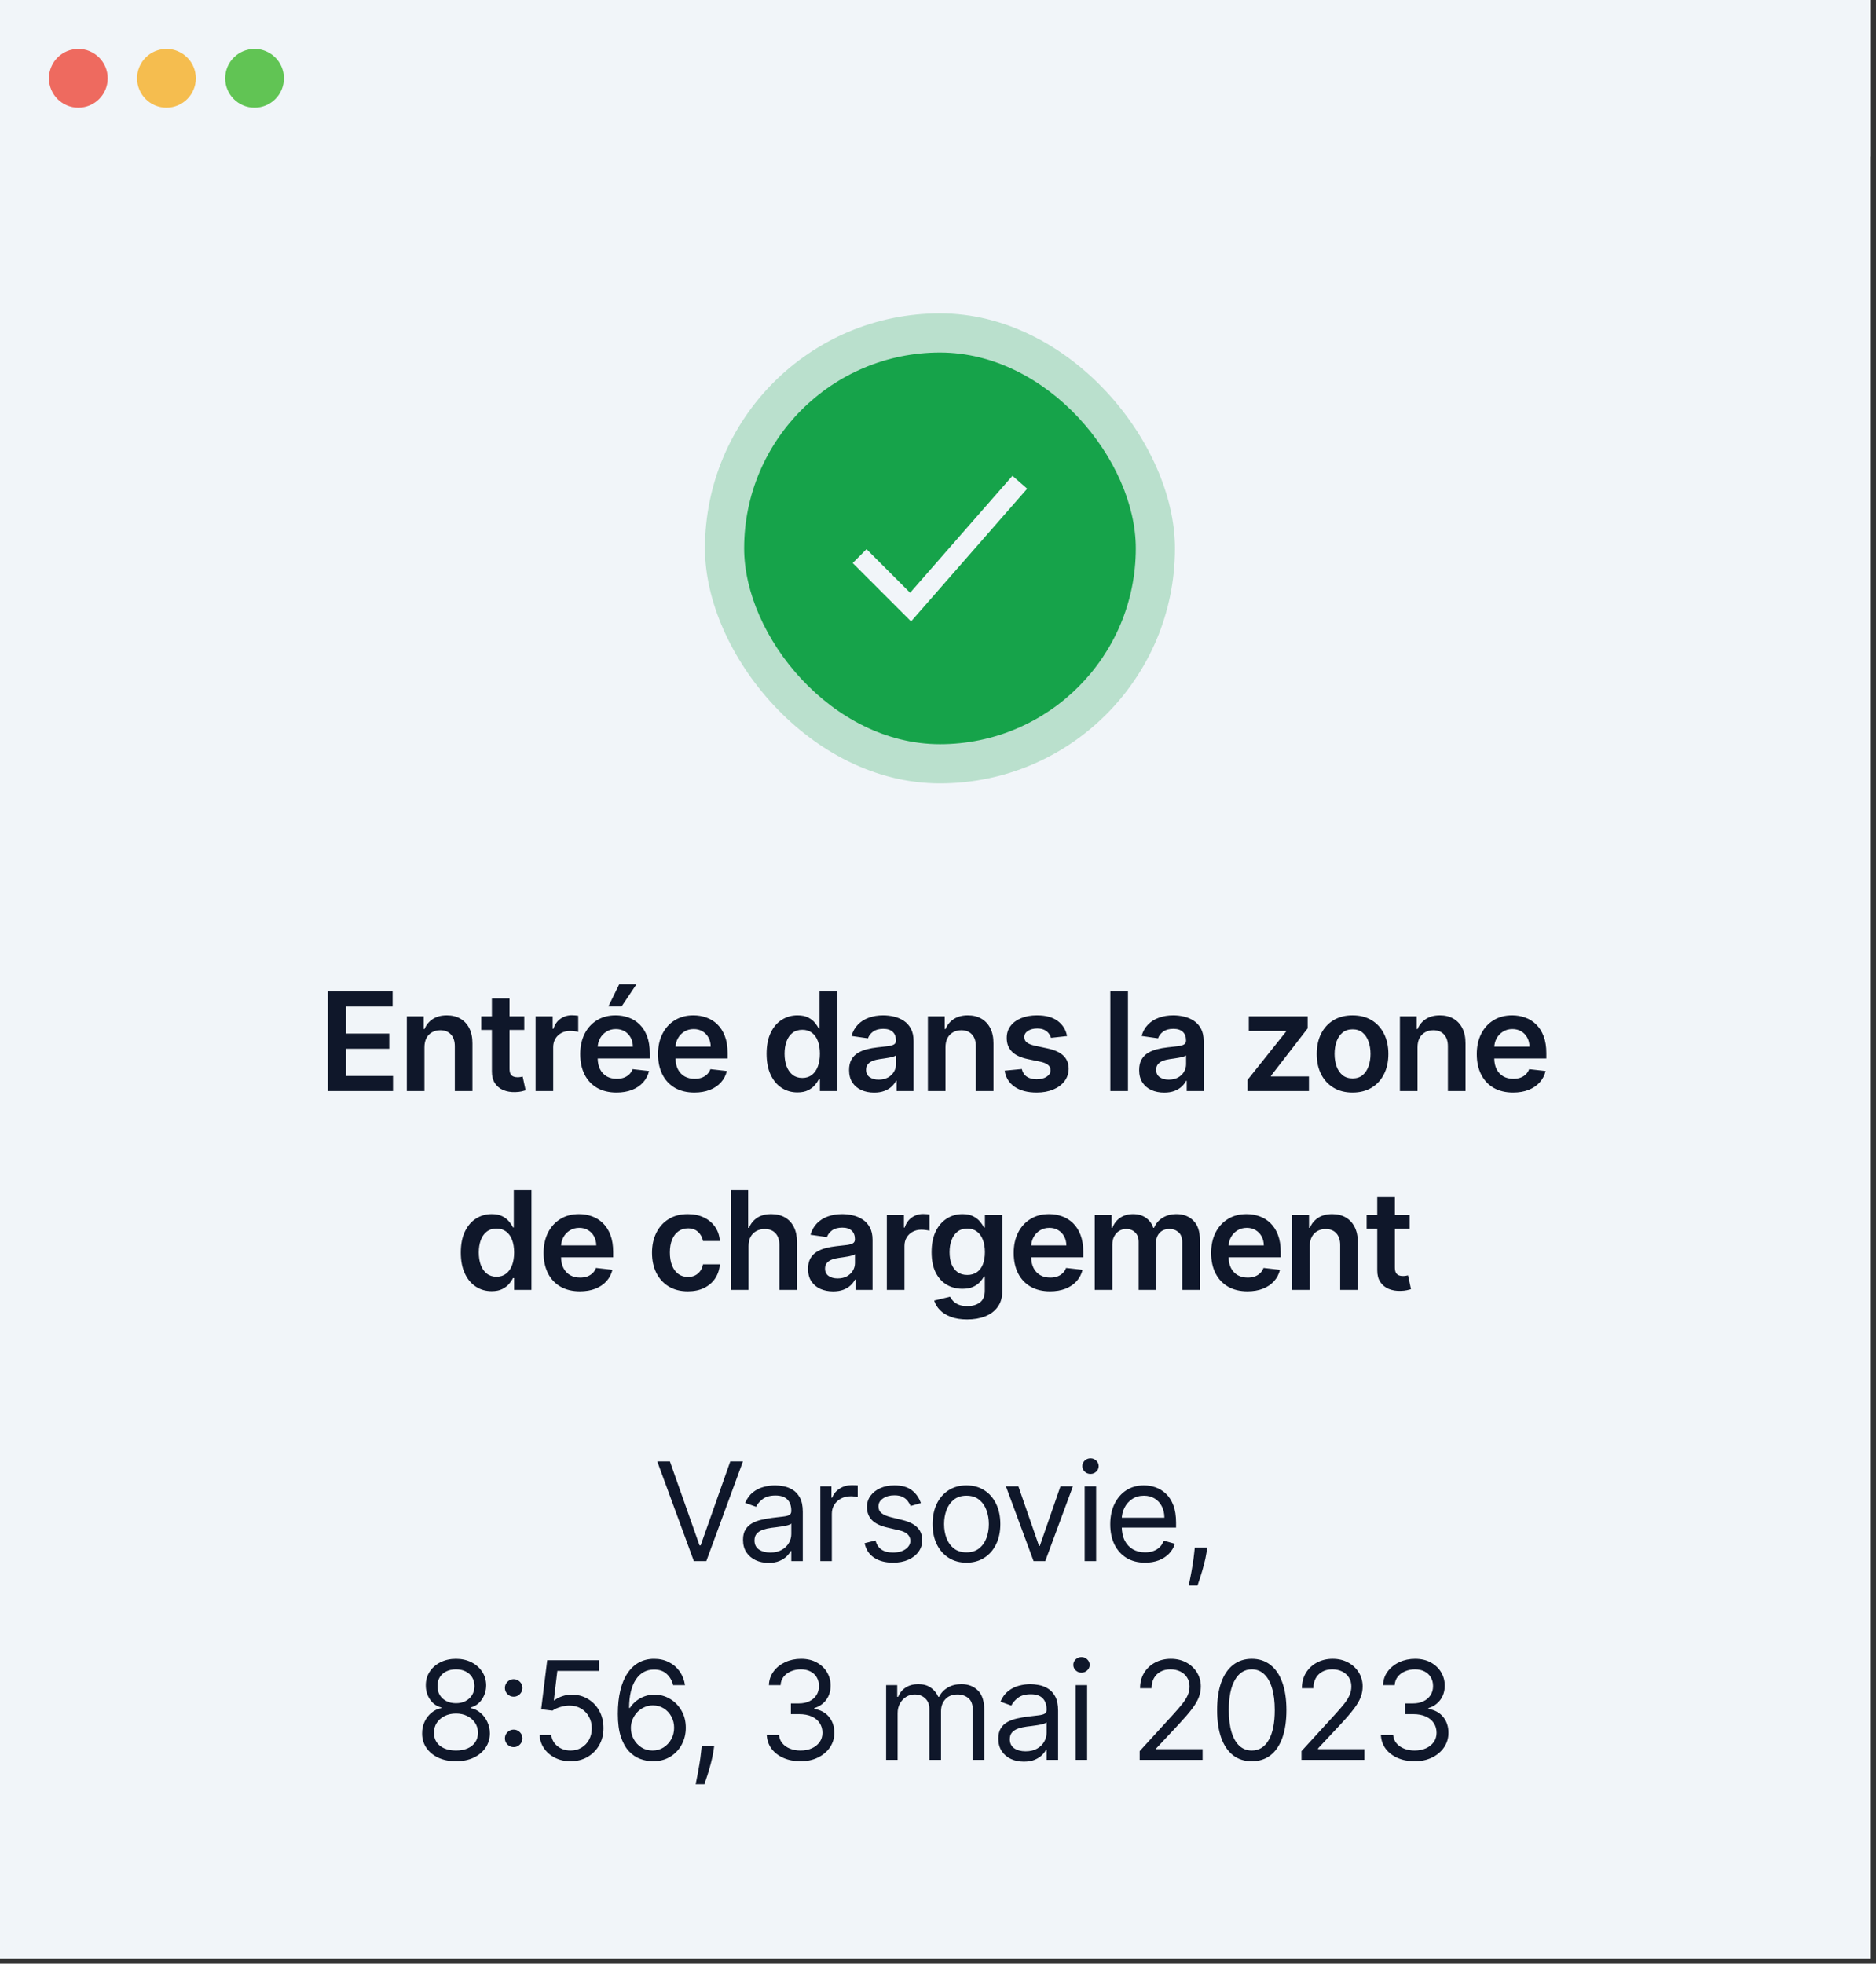
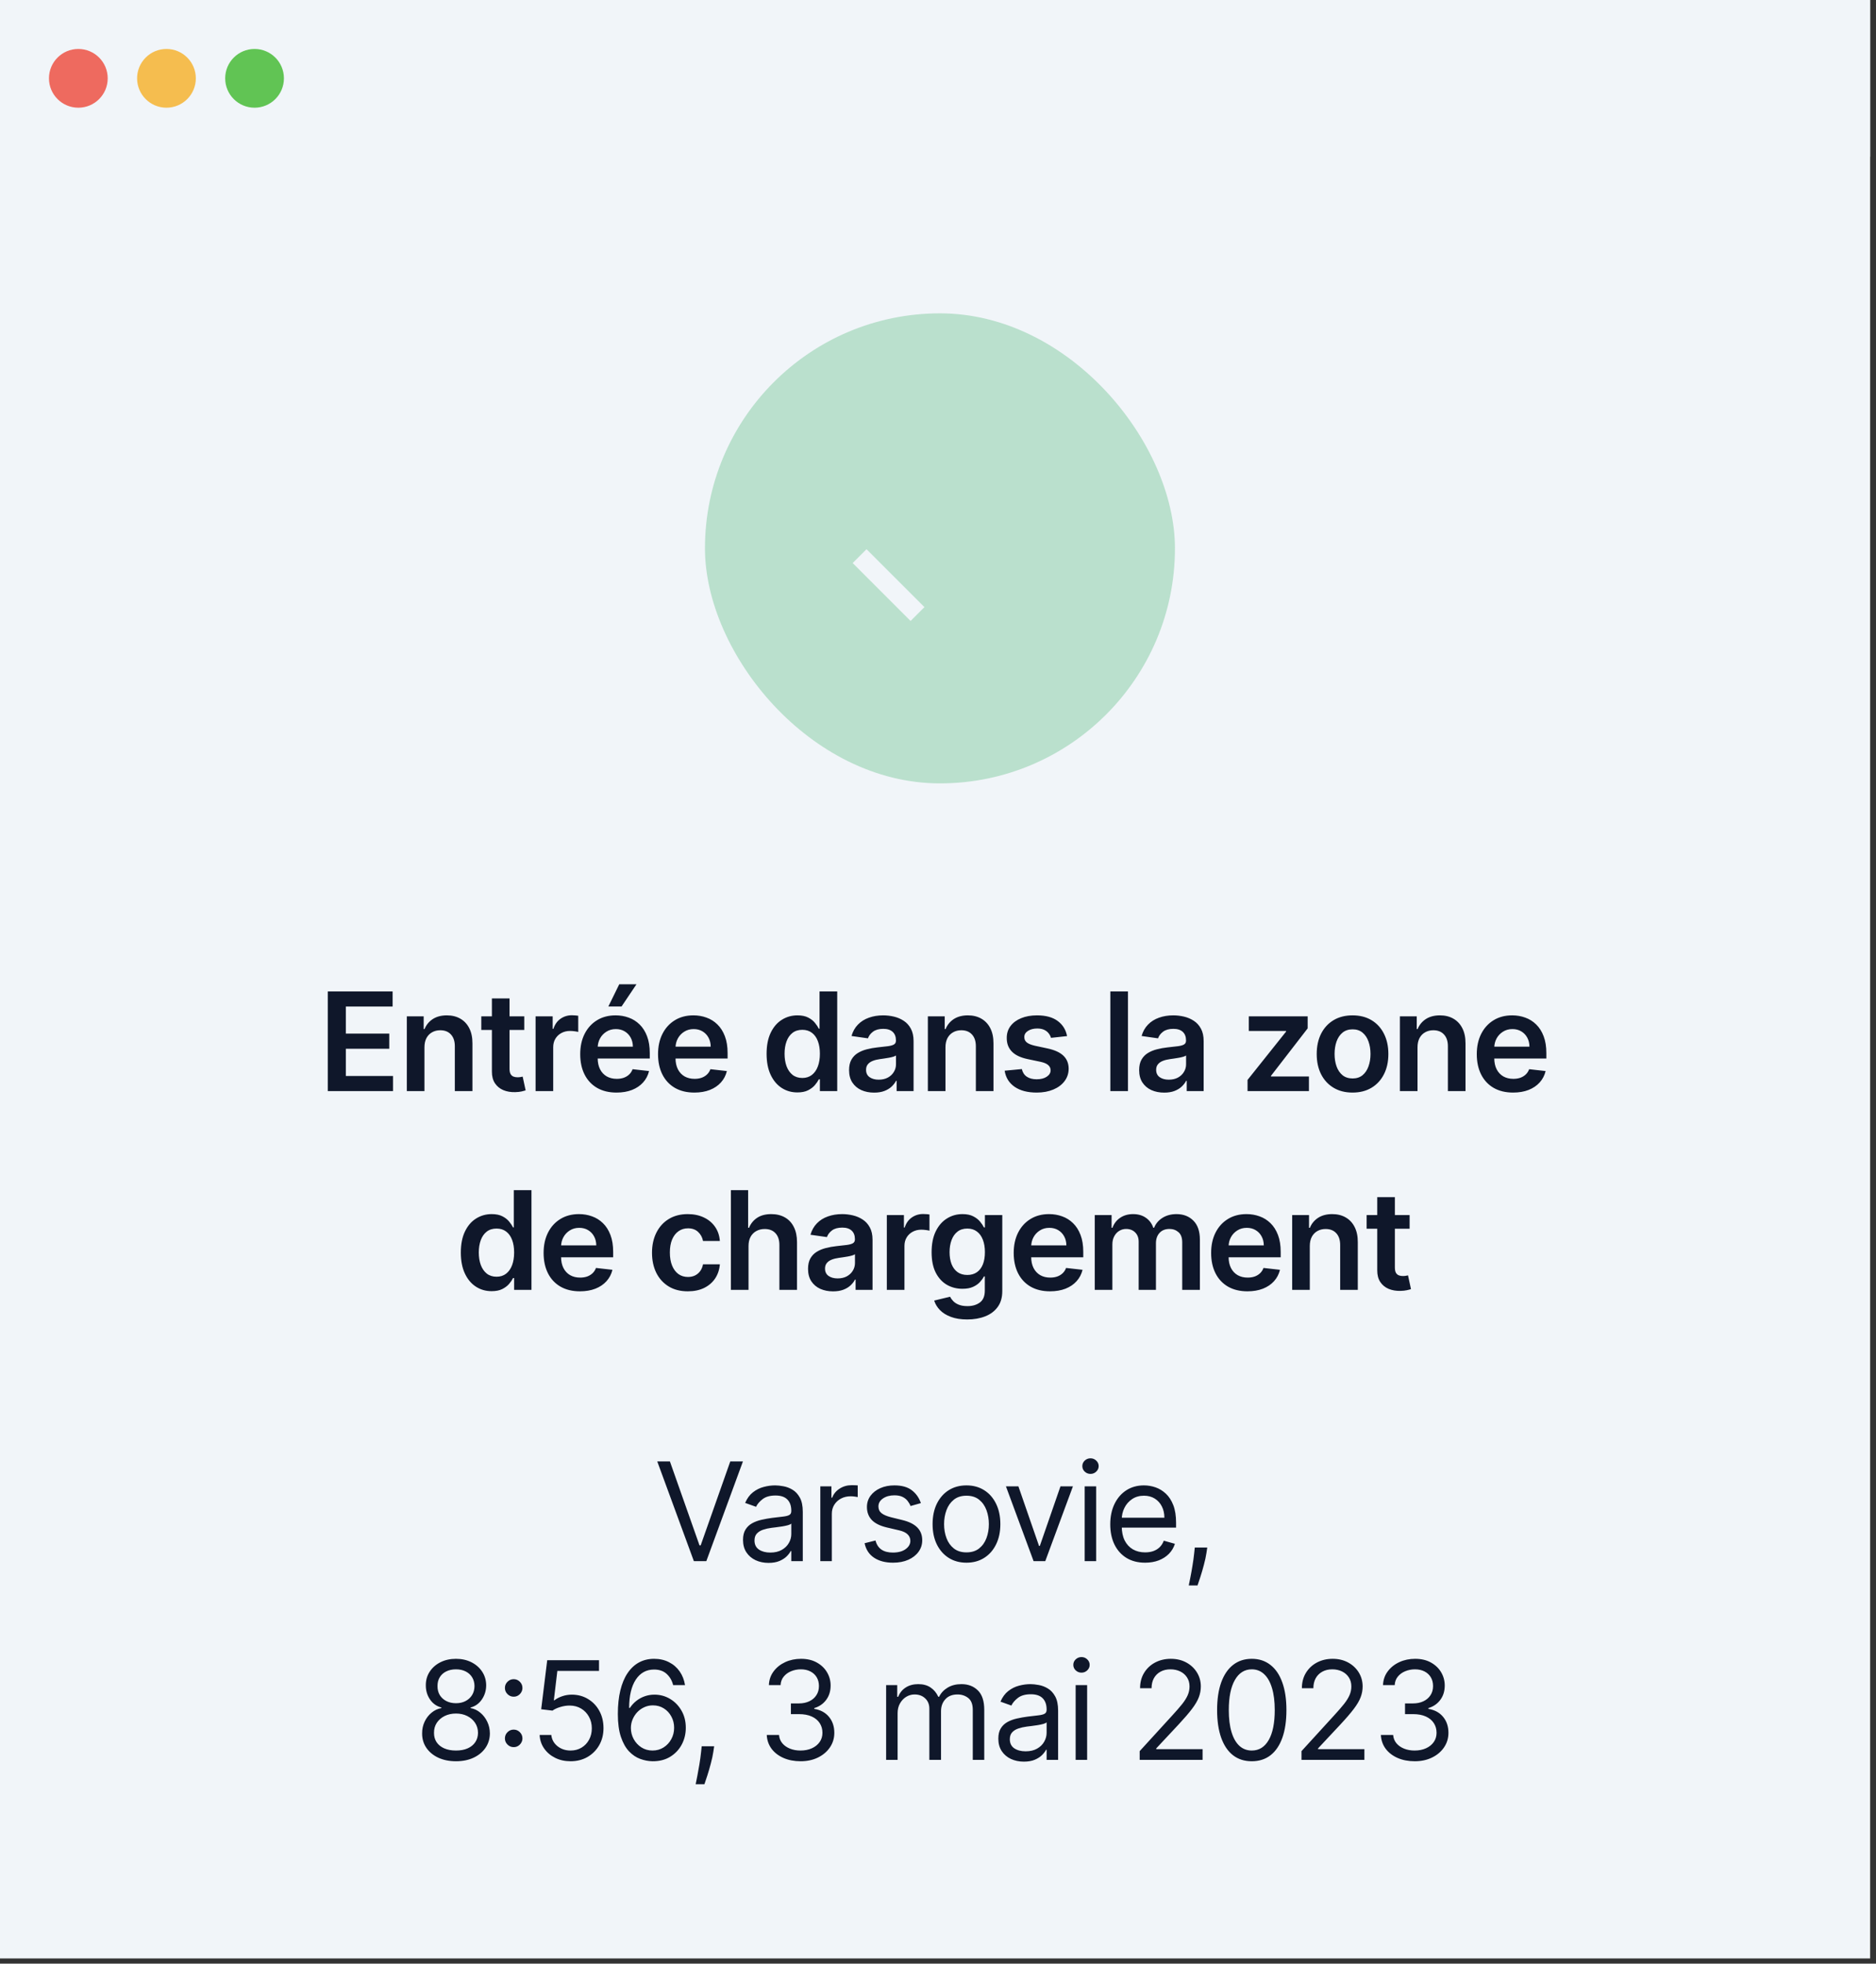
<svg xmlns="http://www.w3.org/2000/svg" width="236" height="247" viewBox="0 0 236 247" fill="none">
  <rect x="0" y="0" width="236" height="247" fill="#333333" stroke="none" />
  <g clip-path="url(#clip0_17_1344)">
    <rect width="235.262" height="246.348" fill="#F1F5F9" />
    <path d="M41.234 137.247V124.706H49.391V126.61H43.506V130.015H48.968V131.919H43.506V135.343H49.44V137.247H41.234ZM53.396 131.736V137.247H51.179V127.841H53.298V129.439H53.408C53.625 128.913 53.97 128.494 54.443 128.184C54.921 127.874 55.511 127.719 56.213 127.719C56.862 127.719 57.427 127.857 57.909 128.135C58.395 128.413 58.77 128.815 59.036 129.341C59.305 129.868 59.438 130.507 59.434 131.258V137.247H57.217V131.601C57.217 130.972 57.054 130.48 56.727 130.125C56.405 129.77 55.958 129.592 55.386 129.592C54.998 129.592 54.653 129.678 54.351 129.85C54.053 130.017 53.819 130.26 53.647 130.578C53.48 130.897 53.396 131.283 53.396 131.736ZM65.953 127.841V129.556H60.546V127.841H65.953ZM61.881 125.588H64.098V134.418C64.098 134.716 64.143 134.945 64.233 135.104C64.326 135.259 64.449 135.365 64.6 135.422C64.751 135.479 64.918 135.508 65.102 135.508C65.241 135.508 65.367 135.498 65.482 135.477C65.6 135.457 65.69 135.439 65.751 135.422L66.125 137.155C66.006 137.196 65.837 137.241 65.616 137.29C65.4 137.339 65.135 137.368 64.82 137.376C64.265 137.392 63.765 137.308 63.32 137.125C62.875 136.937 62.522 136.647 62.261 136.255C62.004 135.863 61.877 135.373 61.881 134.785V125.588ZM67.376 137.247V127.841H69.525V129.409H69.624C69.795 128.866 70.089 128.447 70.505 128.153C70.926 127.855 71.406 127.706 71.944 127.706C72.067 127.706 72.204 127.712 72.355 127.725C72.51 127.733 72.638 127.747 72.74 127.768V129.807C72.647 129.774 72.498 129.746 72.293 129.721C72.093 129.692 71.899 129.678 71.712 129.678C71.308 129.678 70.944 129.766 70.622 129.941C70.303 130.113 70.052 130.352 69.868 130.658C69.685 130.964 69.593 131.317 69.593 131.717V137.247H67.376ZM77.559 137.431C76.616 137.431 75.801 137.235 75.115 136.843C74.434 136.447 73.909 135.888 73.542 135.165C73.174 134.438 72.991 133.583 72.991 132.599C72.991 131.632 73.174 130.782 73.542 130.052C73.913 129.317 74.432 128.745 75.097 128.337C75.763 127.925 76.544 127.719 77.442 127.719C78.022 127.719 78.569 127.812 79.084 128C79.602 128.184 80.059 128.47 80.455 128.858C80.856 129.245 81.17 129.739 81.398 130.34C81.627 130.936 81.741 131.646 81.741 132.471V133.15H74.032V131.656H79.616C79.612 131.232 79.52 130.854 79.341 130.523C79.161 130.188 78.91 129.925 78.588 129.733C78.269 129.541 77.898 129.445 77.473 129.445C77.02 129.445 76.622 129.556 76.279 129.776C75.936 129.993 75.669 130.278 75.477 130.633C75.289 130.985 75.193 131.37 75.189 131.791V133.095C75.189 133.642 75.289 134.112 75.489 134.504C75.689 134.891 75.969 135.19 76.328 135.398C76.687 135.602 77.108 135.704 77.59 135.704C77.912 135.704 78.204 135.659 78.465 135.569C78.727 135.475 78.953 135.339 79.145 135.159C79.337 134.979 79.482 134.757 79.58 134.491L81.65 134.724C81.519 135.271 81.27 135.749 80.902 136.157C80.539 136.561 80.074 136.876 79.506 137.1C78.939 137.321 78.29 137.431 77.559 137.431ZM76.53 126.604L77.902 123.806H80.07L78.19 126.604H76.53ZM87.35 137.431C86.407 137.431 85.592 137.235 84.906 136.843C84.225 136.447 83.7 135.888 83.333 135.165C82.965 134.438 82.781 133.583 82.781 132.599C82.781 131.632 82.965 130.782 83.333 130.052C83.704 129.317 84.223 128.745 84.888 128.337C85.553 127.925 86.335 127.719 87.233 127.719C87.813 127.719 88.36 127.812 88.874 128C89.393 128.184 89.85 128.47 90.246 128.858C90.646 129.245 90.961 129.739 91.189 130.34C91.418 130.936 91.532 131.646 91.532 132.471V133.15H83.823V131.656H89.407C89.403 131.232 89.311 130.854 89.132 130.523C88.952 130.188 88.701 129.925 88.379 129.733C88.06 129.541 87.689 129.445 87.264 129.445C86.811 129.445 86.413 129.556 86.07 129.776C85.727 129.993 85.46 130.278 85.268 130.633C85.08 130.985 84.984 131.37 84.98 131.791V133.095C84.98 133.642 85.08 134.112 85.28 134.504C85.48 134.891 85.76 135.19 86.119 135.398C86.478 135.602 86.899 135.704 87.38 135.704C87.703 135.704 87.995 135.659 88.256 135.569C88.517 135.475 88.744 135.339 88.936 135.159C89.128 134.979 89.273 134.757 89.371 134.491L91.44 134.724C91.31 135.271 91.061 135.749 90.693 136.157C90.33 136.561 89.865 136.876 89.297 137.1C88.73 137.321 88.081 137.431 87.35 137.431ZM100.313 137.412C99.574 137.412 98.913 137.223 98.329 136.843C97.745 136.463 97.284 135.912 96.945 135.19C96.606 134.467 96.437 133.589 96.437 132.556C96.437 131.511 96.609 130.629 96.951 129.911C97.298 129.188 97.766 128.643 98.354 128.276C98.942 127.904 99.597 127.719 100.319 127.719C100.871 127.719 101.324 127.812 101.679 128C102.034 128.184 102.316 128.406 102.524 128.668C102.732 128.925 102.893 129.168 103.008 129.396H103.1V124.706H105.322V137.247H103.142V135.765H103.008C102.893 135.994 102.728 136.237 102.512 136.494C102.295 136.747 102.01 136.963 101.654 137.143C101.299 137.323 100.852 137.412 100.313 137.412ZM100.932 135.594C101.401 135.594 101.801 135.467 102.132 135.214C102.463 134.957 102.714 134.6 102.885 134.142C103.057 133.685 103.142 133.152 103.142 132.544C103.142 131.936 103.057 131.407 102.885 130.958C102.718 130.509 102.469 130.16 102.138 129.911C101.812 129.662 101.409 129.537 100.932 129.537C100.438 129.537 100.025 129.666 99.695 129.923C99.364 130.18 99.115 130.535 98.948 130.989C98.78 131.442 98.697 131.96 98.697 132.544C98.697 133.132 98.78 133.657 98.948 134.118C99.119 134.575 99.37 134.936 99.701 135.202C100.036 135.463 100.446 135.594 100.932 135.594ZM109.96 137.437C109.364 137.437 108.827 137.331 108.35 137.118C107.876 136.902 107.501 136.584 107.223 136.163C106.949 135.743 106.813 135.224 106.813 134.608C106.813 134.077 106.911 133.638 107.107 133.291C107.303 132.944 107.57 132.667 107.909 132.458C108.248 132.25 108.629 132.093 109.054 131.987C109.483 131.877 109.926 131.797 110.383 131.748C110.934 131.691 111.381 131.64 111.724 131.595C112.067 131.546 112.316 131.472 112.471 131.374C112.63 131.272 112.71 131.115 112.71 130.903V130.866C112.71 130.405 112.573 130.048 112.3 129.795C112.026 129.541 111.632 129.415 111.118 129.415C110.575 129.415 110.144 129.533 109.826 129.77C109.511 130.007 109.299 130.286 109.189 130.609L107.119 130.315C107.282 129.743 107.552 129.266 107.927 128.882C108.303 128.494 108.762 128.204 109.305 128.013C109.848 127.817 110.448 127.719 111.105 127.719C111.559 127.719 112.01 127.772 112.459 127.878C112.908 127.984 113.318 128.16 113.69 128.404C114.061 128.645 114.359 128.974 114.584 129.39C114.812 129.807 114.927 130.327 114.927 130.952V137.247H112.796V135.955H112.722C112.587 136.216 112.397 136.461 112.153 136.69C111.912 136.914 111.608 137.096 111.24 137.235C110.877 137.37 110.45 137.437 109.96 137.437ZM110.536 135.808C110.981 135.808 111.367 135.72 111.693 135.545C112.02 135.365 112.271 135.128 112.446 134.834C112.626 134.54 112.716 134.22 112.716 133.873V132.765C112.647 132.822 112.528 132.875 112.361 132.924C112.197 132.973 112.014 133.016 111.81 133.052C111.606 133.089 111.403 133.122 111.203 133.15C111.003 133.179 110.83 133.203 110.683 133.224C110.352 133.269 110.056 133.342 109.795 133.444C109.534 133.546 109.327 133.689 109.176 133.873C109.025 134.053 108.95 134.285 108.95 134.571C108.95 134.979 109.099 135.287 109.397 135.496C109.695 135.704 110.075 135.808 110.536 135.808ZM118.941 131.736V137.247H116.725V127.841H118.843V129.439H118.954C119.17 128.913 119.515 128.494 119.988 128.184C120.466 127.874 121.056 127.719 121.758 127.719C122.407 127.719 122.973 127.857 123.454 128.135C123.94 128.413 124.316 128.815 124.581 129.341C124.851 129.868 124.983 130.507 124.979 131.258V137.247H122.762V131.601C122.762 130.972 122.599 130.48 122.273 130.125C121.95 129.77 121.503 129.592 120.931 129.592C120.544 129.592 120.199 129.678 119.897 129.85C119.599 130.017 119.364 130.26 119.192 130.578C119.025 130.897 118.941 131.283 118.941 131.736ZM134.236 130.327L132.215 130.548C132.158 130.344 132.058 130.152 131.915 129.972C131.776 129.792 131.588 129.648 131.352 129.537C131.115 129.427 130.825 129.372 130.482 129.372C130.021 129.372 129.633 129.472 129.318 129.672C129.008 129.872 128.855 130.131 128.859 130.45C128.855 130.723 128.955 130.946 129.159 131.117C129.367 131.289 129.71 131.43 130.188 131.54L131.792 131.883C132.682 132.075 133.344 132.379 133.777 132.795C134.213 133.212 134.434 133.757 134.438 134.43C134.434 135.022 134.26 135.545 133.917 135.998C133.579 136.447 133.107 136.798 132.503 137.051C131.899 137.304 131.205 137.431 130.421 137.431C129.27 137.431 128.343 137.19 127.641 136.708C126.938 136.222 126.52 135.547 126.385 134.681L128.547 134.473C128.645 134.898 128.853 135.218 129.172 135.434C129.49 135.651 129.904 135.759 130.415 135.759C130.941 135.759 131.364 135.651 131.682 135.434C132.005 135.218 132.166 134.951 132.166 134.632C132.166 134.363 132.062 134.14 131.854 133.965C131.65 133.789 131.331 133.655 130.898 133.561L129.294 133.224C128.392 133.036 127.724 132.72 127.292 132.275C126.859 131.826 126.644 131.258 126.649 130.572C126.644 129.993 126.802 129.49 127.12 129.066C127.443 128.637 127.89 128.306 128.461 128.074C129.037 127.837 129.7 127.719 130.451 127.719C131.554 127.719 132.421 127.953 133.054 128.423C133.691 128.892 134.085 129.527 134.236 130.327ZM141.898 124.706V137.247H139.681V124.706H141.898ZM146.453 137.437C145.857 137.437 145.32 137.331 144.842 137.118C144.369 136.902 143.993 136.584 143.716 136.163C143.442 135.743 143.305 135.224 143.305 134.608C143.305 134.077 143.403 133.638 143.599 133.291C143.795 132.944 144.063 132.667 144.401 132.458C144.74 132.25 145.122 132.093 145.547 131.987C145.975 131.877 146.418 131.797 146.875 131.748C147.427 131.691 147.874 131.64 148.217 131.595C148.559 131.546 148.808 131.472 148.964 131.374C149.123 131.272 149.202 131.115 149.202 130.903V130.866C149.202 130.405 149.066 130.048 148.792 129.795C148.519 129.541 148.125 129.415 147.61 129.415C147.067 129.415 146.637 129.533 146.318 129.77C146.004 130.007 145.792 130.286 145.681 130.609L143.612 130.315C143.775 129.743 144.044 129.266 144.42 128.882C144.795 128.494 145.255 128.204 145.798 128.013C146.341 127.817 146.941 127.719 147.598 127.719C148.051 127.719 148.502 127.772 148.951 127.878C149.4 127.984 149.811 128.16 150.182 128.404C150.554 128.645 150.852 128.974 151.076 129.39C151.305 129.807 151.419 130.327 151.419 130.952V137.247H149.288V135.955H149.215C149.08 136.216 148.89 136.461 148.645 136.69C148.404 136.914 148.1 137.096 147.733 137.235C147.369 137.37 146.943 137.437 146.453 137.437ZM147.029 135.808C147.474 135.808 147.859 135.72 148.186 135.545C148.513 135.365 148.764 135.128 148.939 134.834C149.119 134.54 149.209 134.22 149.209 133.873V132.765C149.139 132.822 149.021 132.875 148.853 132.924C148.69 132.973 148.506 133.016 148.302 133.052C148.098 133.089 147.896 133.122 147.696 133.15C147.496 133.179 147.322 133.203 147.176 133.224C146.845 133.269 146.549 133.342 146.288 133.444C146.026 133.546 145.82 133.689 145.669 133.873C145.518 134.053 145.443 134.285 145.443 134.571C145.443 134.979 145.592 135.287 145.89 135.496C146.188 135.704 146.567 135.808 147.029 135.808ZM156.941 137.247V135.839L161.791 129.758V129.678H157.1V127.841H164.504V129.354L159.886 135.33V135.41H164.663V137.247H156.941ZM170.149 137.431C169.23 137.431 168.434 137.229 167.761 136.825C167.087 136.42 166.564 135.855 166.193 135.128C165.826 134.402 165.642 133.552 165.642 132.581C165.642 131.609 165.826 130.758 166.193 130.027C166.564 129.296 167.087 128.729 167.761 128.325C168.434 127.921 169.23 127.719 170.149 127.719C171.067 127.719 171.864 127.921 172.537 128.325C173.211 128.729 173.731 129.296 174.099 130.027C174.47 130.758 174.656 131.609 174.656 132.581C174.656 133.552 174.47 134.402 174.099 135.128C173.731 135.855 173.211 136.42 172.537 136.825C171.864 137.229 171.067 137.431 170.149 137.431ZM170.161 135.655C170.659 135.655 171.076 135.518 171.41 135.245C171.745 134.967 171.994 134.596 172.157 134.13C172.325 133.665 172.409 133.146 172.409 132.575C172.409 131.999 172.325 131.479 172.157 131.013C171.994 130.544 171.745 130.17 171.41 129.893C171.076 129.615 170.659 129.476 170.161 129.476C169.651 129.476 169.226 129.615 168.887 129.893C168.553 130.17 168.302 130.544 168.134 131.013C167.971 131.479 167.889 131.999 167.889 132.575C167.889 133.146 167.971 133.665 168.134 134.13C168.302 134.596 168.553 134.967 168.887 135.245C169.226 135.518 169.651 135.655 170.161 135.655ZM178.323 131.736V137.247H176.106V127.841H178.225V129.439H178.335C178.552 128.913 178.897 128.494 179.37 128.184C179.848 127.874 180.438 127.719 181.14 127.719C181.789 127.719 182.355 127.857 182.836 128.135C183.322 128.413 183.698 128.815 183.963 129.341C184.232 129.868 184.365 130.507 184.361 131.258V137.247H182.144V131.601C182.144 130.972 181.981 130.48 181.654 130.125C181.332 129.77 180.885 129.592 180.313 129.592C179.925 129.592 179.58 129.678 179.278 129.85C178.98 130.017 178.746 130.26 178.574 130.578C178.407 130.897 178.323 131.283 178.323 131.736ZM190.348 137.431C189.405 137.431 188.59 137.235 187.904 136.843C187.222 136.447 186.698 135.888 186.33 135.165C185.963 134.438 185.779 133.583 185.779 132.599C185.779 131.632 185.963 130.782 186.33 130.052C186.702 129.317 187.22 128.745 187.886 128.337C188.551 127.925 189.333 127.719 190.231 127.719C190.811 127.719 191.358 127.812 191.872 128C192.391 128.184 192.848 128.47 193.244 128.858C193.644 129.245 193.959 129.739 194.187 130.34C194.416 130.936 194.53 131.646 194.53 132.471V133.15H186.82V131.656H192.405C192.401 131.232 192.309 130.854 192.13 130.523C191.95 130.188 191.699 129.925 191.376 129.733C191.058 129.541 190.686 129.445 190.262 129.445C189.809 129.445 189.411 129.556 189.068 129.776C188.725 129.993 188.457 130.278 188.266 130.633C188.078 130.985 187.982 131.37 187.978 131.791V133.095C187.978 133.642 188.078 134.112 188.278 134.504C188.478 134.891 188.757 135.19 189.117 135.398C189.476 135.602 189.896 135.704 190.378 135.704C190.701 135.704 190.993 135.659 191.254 135.569C191.515 135.475 191.742 135.339 191.934 135.159C192.125 134.979 192.27 134.757 192.368 134.491L194.438 134.724C194.308 135.271 194.059 135.749 193.691 136.157C193.328 136.561 192.862 136.876 192.295 137.1C191.727 137.321 191.078 137.431 190.348 137.431ZM61.849 162.412C61.11 162.412 60.448 162.223 59.865 161.843C59.281 161.463 58.819 160.912 58.481 160.19C58.142 159.467 57.972 158.589 57.972 157.556C57.972 156.511 58.144 155.629 58.487 154.911C58.834 154.188 59.301 153.643 59.889 153.276C60.477 152.904 61.132 152.719 61.855 152.719C62.406 152.719 62.859 152.812 63.214 153C63.569 153.184 63.851 153.406 64.059 153.668C64.267 153.925 64.429 154.168 64.543 154.396H64.635V149.706H66.858V162.247H64.678V160.765H64.543C64.429 160.994 64.263 161.237 64.047 161.494C63.831 161.747 63.545 161.963 63.19 162.143C62.835 162.323 62.388 162.412 61.849 162.412ZM62.467 160.594C62.937 160.594 63.337 160.467 63.667 160.214C63.998 159.957 64.249 159.6 64.421 159.142C64.592 158.685 64.678 158.152 64.678 157.544C64.678 156.936 64.592 156.407 64.421 155.958C64.253 155.509 64.004 155.16 63.673 154.911C63.347 154.662 62.945 154.537 62.467 154.537C61.973 154.537 61.561 154.666 61.23 154.923C60.9 155.18 60.651 155.535 60.483 155.989C60.316 156.442 60.232 156.96 60.232 157.544C60.232 158.132 60.316 158.657 60.483 159.118C60.655 159.575 60.906 159.936 61.236 160.202C61.571 160.463 61.981 160.594 62.467 160.594ZM72.953 162.431C72.01 162.431 71.196 162.235 70.51 161.843C69.828 161.447 69.303 160.888 68.936 160.165C68.569 159.438 68.385 158.583 68.385 157.599C68.385 156.632 68.569 155.782 68.936 155.052C69.307 154.317 69.826 153.745 70.491 153.337C71.157 152.925 71.939 152.719 72.837 152.719C73.416 152.719 73.963 152.812 74.478 153C74.996 153.184 75.454 153.47 75.85 153.858C76.25 154.245 76.564 154.739 76.793 155.34C77.021 155.936 77.136 156.646 77.136 157.471V158.15H69.426V156.656H75.011C75.007 156.232 74.915 155.854 74.735 155.523C74.555 155.188 74.304 154.925 73.982 154.733C73.663 154.541 73.292 154.445 72.867 154.445C72.414 154.445 72.016 154.556 71.673 154.776C71.33 154.993 71.063 155.278 70.871 155.633C70.683 155.985 70.587 156.37 70.583 156.791V158.095C70.583 158.642 70.683 159.112 70.883 159.504C71.083 159.891 71.363 160.19 71.722 160.398C72.082 160.602 72.502 160.704 72.984 160.704C73.306 160.704 73.598 160.659 73.859 160.569C74.121 160.475 74.347 160.339 74.539 160.159C74.731 159.979 74.876 159.757 74.974 159.491L77.044 159.724C76.913 160.271 76.664 160.749 76.297 161.157C75.933 161.561 75.468 161.876 74.9 162.1C74.333 162.321 73.684 162.431 72.953 162.431ZM86.529 162.431C85.59 162.431 84.784 162.225 84.11 161.812C83.441 161.4 82.924 160.83 82.561 160.104C82.202 159.373 82.022 158.532 82.022 157.581C82.022 156.626 82.206 155.782 82.573 155.052C82.941 154.317 83.459 153.745 84.129 153.337C84.802 152.925 85.598 152.719 86.517 152.719C87.28 152.719 87.956 152.859 88.544 153.141C89.136 153.419 89.607 153.813 89.958 154.323C90.309 154.829 90.509 155.421 90.558 156.099H88.44C88.354 155.646 88.15 155.268 87.827 154.966C87.509 154.66 87.082 154.507 86.547 154.507C86.094 154.507 85.696 154.629 85.353 154.874C85.01 155.115 84.743 155.462 84.551 155.915C84.363 156.368 84.269 156.911 84.269 157.544C84.269 158.185 84.363 158.736 84.551 159.197C84.739 159.655 85.002 160.008 85.341 160.257C85.684 160.502 86.086 160.624 86.547 160.624C86.874 160.624 87.166 160.563 87.423 160.441C87.684 160.314 87.903 160.132 88.078 159.896C88.254 159.659 88.374 159.371 88.44 159.032H90.558C90.505 159.698 90.309 160.287 89.971 160.802C89.632 161.312 89.17 161.712 88.587 162.002C88.003 162.288 87.317 162.431 86.529 162.431ZM94.164 156.736V162.247H91.948V149.706H94.115V154.439H94.226C94.446 153.909 94.787 153.49 95.248 153.184C95.714 152.874 96.306 152.719 97.024 152.719C97.677 152.719 98.247 152.855 98.733 153.129C99.218 153.402 99.594 153.802 99.859 154.329C100.129 154.856 100.264 155.499 100.264 156.258V162.247H98.047V156.601C98.047 155.968 97.883 155.476 97.557 155.125C97.234 154.77 96.781 154.592 96.197 154.592C95.805 154.592 95.454 154.678 95.144 154.85C94.838 155.017 94.597 155.26 94.421 155.578C94.25 155.897 94.164 156.283 94.164 156.736ZM104.799 162.437C104.203 162.437 103.666 162.331 103.188 162.118C102.715 161.902 102.339 161.584 102.061 161.163C101.788 160.743 101.651 160.224 101.651 159.608C101.651 159.077 101.749 158.638 101.945 158.291C102.141 157.944 102.408 157.667 102.747 157.458C103.086 157.25 103.468 157.093 103.892 156.987C104.321 156.877 104.764 156.797 105.221 156.748C105.772 156.691 106.219 156.64 106.562 156.595C106.905 156.546 107.154 156.472 107.309 156.374C107.469 156.272 107.548 156.115 107.548 155.903V155.866C107.548 155.405 107.412 155.048 107.138 154.795C106.864 154.541 106.471 154.415 105.956 154.415C105.413 154.415 104.982 154.533 104.664 154.77C104.35 155.007 104.137 155.286 104.027 155.609L101.957 155.315C102.121 154.743 102.39 154.266 102.766 153.882C103.141 153.494 103.601 153.204 104.144 153.013C104.686 152.817 105.287 152.719 105.944 152.719C106.397 152.719 106.848 152.772 107.297 152.878C107.746 152.984 108.157 153.16 108.528 153.404C108.9 153.645 109.198 153.974 109.422 154.39C109.651 154.807 109.765 155.327 109.765 155.952V162.247H107.634V160.955H107.561C107.426 161.216 107.236 161.461 106.991 161.69C106.75 161.914 106.446 162.096 106.079 162.235C105.715 162.37 105.289 162.437 104.799 162.437ZM105.374 160.808C105.819 160.808 106.205 160.72 106.532 160.545C106.858 160.365 107.109 160.128 107.285 159.834C107.465 159.54 107.554 159.22 107.554 158.873V157.765C107.485 157.822 107.367 157.875 107.199 157.924C107.036 157.973 106.852 158.016 106.648 158.052C106.444 158.089 106.242 158.122 106.042 158.15C105.842 158.179 105.668 158.203 105.521 158.224C105.191 158.269 104.895 158.342 104.633 158.444C104.372 158.546 104.166 158.689 104.015 158.873C103.864 159.053 103.788 159.285 103.788 159.571C103.788 159.979 103.937 160.287 104.235 160.496C104.533 160.704 104.913 160.808 105.374 160.808ZM111.563 162.247V152.841H113.712V154.409H113.81C113.982 153.866 114.276 153.447 114.692 153.153C115.113 152.855 115.592 152.706 116.131 152.706C116.254 152.706 116.391 152.712 116.542 152.725C116.697 152.733 116.825 152.747 116.927 152.768V154.807C116.833 154.774 116.684 154.746 116.48 154.721C116.28 154.692 116.086 154.678 115.899 154.678C115.494 154.678 115.131 154.766 114.809 154.941C114.49 155.113 114.239 155.352 114.055 155.658C113.872 155.964 113.78 156.317 113.78 156.717V162.247H111.563ZM121.672 165.97C120.876 165.97 120.192 165.862 119.621 165.646C119.049 165.433 118.59 165.148 118.243 164.788C117.896 164.429 117.655 164.031 117.52 163.594L119.517 163.111C119.607 163.294 119.737 163.476 119.909 163.656C120.08 163.839 120.311 163.99 120.601 164.109C120.895 164.231 121.264 164.292 121.709 164.292C122.338 164.292 122.858 164.139 123.271 163.833C123.683 163.531 123.889 163.033 123.889 162.339V160.557H123.779C123.665 160.786 123.497 161.02 123.277 161.261C123.06 161.502 122.773 161.704 122.413 161.867C122.058 162.031 121.611 162.112 121.072 162.112C120.35 162.112 119.694 161.943 119.106 161.604C118.523 161.261 118.057 160.751 117.71 160.073C117.367 159.391 117.196 158.538 117.196 157.513C117.196 156.481 117.367 155.609 117.71 154.899C118.057 154.184 118.525 153.643 119.113 153.276C119.7 152.904 120.356 152.719 121.078 152.719C121.629 152.719 122.083 152.812 122.438 153C122.797 153.184 123.083 153.406 123.295 153.668C123.507 153.925 123.669 154.168 123.779 154.396H123.901V152.841H126.087V162.4C126.087 163.204 125.896 163.87 125.512 164.396C125.128 164.923 124.604 165.317 123.938 165.578C123.273 165.84 122.517 165.97 121.672 165.97ZM121.691 160.373C122.16 160.373 122.56 160.259 122.891 160.03C123.222 159.802 123.473 159.473 123.644 159.044C123.816 158.616 123.901 158.101 123.901 157.501C123.901 156.909 123.816 156.391 123.644 155.946C123.477 155.501 123.228 155.156 122.897 154.911C122.57 154.662 122.168 154.537 121.691 154.537C121.197 154.537 120.784 154.666 120.454 154.923C120.123 155.18 119.874 155.533 119.707 155.983C119.539 156.428 119.456 156.934 119.456 157.501C119.456 158.077 119.539 158.581 119.707 159.014C119.878 159.442 120.129 159.777 120.46 160.018C120.795 160.255 121.205 160.373 121.691 160.373ZM132.092 162.431C131.149 162.431 130.335 162.235 129.649 161.843C128.967 161.447 128.443 160.888 128.075 160.165C127.708 159.438 127.524 158.583 127.524 157.599C127.524 156.632 127.708 155.782 128.075 155.052C128.447 154.317 128.965 153.745 129.631 153.337C130.296 152.925 131.078 152.719 131.976 152.719C132.556 152.719 133.103 152.812 133.617 153C134.136 153.184 134.593 153.47 134.989 153.858C135.389 154.245 135.703 154.739 135.932 155.34C136.161 155.936 136.275 156.646 136.275 157.471V158.15H128.565V156.656H134.15C134.146 156.232 134.054 155.854 133.874 155.523C133.695 155.188 133.444 154.925 133.121 154.733C132.803 154.541 132.431 154.445 132.007 154.445C131.553 154.445 131.155 154.556 130.813 154.776C130.47 154.993 130.202 155.278 130.01 155.633C129.823 155.985 129.727 156.37 129.723 156.791V158.095C129.723 158.642 129.823 159.112 130.023 159.504C130.223 159.891 130.502 160.19 130.862 160.398C131.221 160.602 131.641 160.704 132.123 160.704C132.446 160.704 132.737 160.659 132.999 160.569C133.26 160.475 133.487 160.339 133.678 160.159C133.87 159.979 134.015 159.757 134.113 159.491L136.183 159.724C136.052 160.271 135.803 160.749 135.436 161.157C135.073 161.561 134.607 161.876 134.04 162.1C133.472 162.321 132.823 162.431 132.092 162.431ZM137.719 162.247V152.841H139.838V154.439H139.948C140.144 153.9 140.469 153.48 140.922 153.178C141.375 152.872 141.916 152.719 142.545 152.719C143.181 152.719 143.718 152.874 144.155 153.184C144.596 153.49 144.906 153.909 145.086 154.439H145.184C145.392 153.917 145.743 153.5 146.237 153.19C146.735 152.876 147.325 152.719 148.007 152.719C148.872 152.719 149.579 152.992 150.126 153.539C150.673 154.086 150.946 154.884 150.946 155.934V162.247H148.723V156.276C148.723 155.693 148.568 155.266 148.258 154.997C147.948 154.723 147.568 154.586 147.119 154.586C146.584 154.586 146.166 154.754 145.864 155.088C145.566 155.419 145.417 155.85 145.417 156.381V162.247H143.243V156.185C143.243 155.699 143.096 155.311 142.802 155.021C142.512 154.731 142.132 154.586 141.663 154.586C141.344 154.586 141.055 154.668 140.793 154.831C140.532 154.99 140.324 155.217 140.169 155.511C140.013 155.801 139.936 156.14 139.936 156.528V162.247H137.719ZM156.928 162.431C155.985 162.431 155.171 162.235 154.485 161.843C153.803 161.447 153.279 160.888 152.911 160.165C152.544 159.438 152.36 158.583 152.36 157.599C152.36 156.632 152.544 155.782 152.911 155.052C153.283 154.317 153.801 153.745 154.467 153.337C155.132 152.925 155.914 152.719 156.812 152.719C157.392 152.719 157.939 152.812 158.453 153C158.972 153.184 159.429 153.47 159.825 153.858C160.225 154.245 160.539 154.739 160.768 155.34C160.996 155.936 161.111 156.646 161.111 157.471V158.15H153.401V156.656H158.986C158.982 156.232 158.89 155.854 158.71 155.523C158.531 155.188 158.28 154.925 157.957 154.733C157.639 154.541 157.267 154.445 156.843 154.445C156.389 154.445 155.991 154.556 155.648 154.776C155.305 154.993 155.038 155.278 154.846 155.633C154.658 155.985 154.562 156.37 154.558 156.791V158.095C154.558 158.642 154.658 159.112 154.858 159.504C155.058 159.891 155.338 160.19 155.697 160.398C156.057 160.602 156.477 160.704 156.959 160.704C157.281 160.704 157.573 160.659 157.835 160.569C158.096 160.475 158.322 160.339 158.514 160.159C158.706 159.979 158.851 159.757 158.949 159.491L161.019 159.724C160.888 160.271 160.639 160.749 160.272 161.157C159.908 161.561 159.443 161.876 158.876 162.1C158.308 162.321 157.659 162.431 156.928 162.431ZM164.772 156.736V162.247H162.555V152.841H164.674V154.439H164.784C165 153.913 165.345 153.494 165.819 153.184C166.297 152.874 166.887 152.719 167.589 152.719C168.238 152.719 168.803 152.857 169.285 153.135C169.771 153.413 170.146 153.815 170.412 154.341C170.681 154.868 170.814 155.507 170.81 156.258V162.247H168.593V156.601C168.593 155.972 168.43 155.48 168.103 155.125C167.781 154.77 167.334 154.592 166.762 154.592C166.374 154.592 166.029 154.678 165.727 154.85C165.429 155.017 165.194 155.26 165.023 155.578C164.855 155.897 164.772 156.283 164.772 156.736ZM177.329 152.841V154.556H171.922V152.841H177.329ZM173.257 150.588H175.474V159.418C175.474 159.716 175.518 159.945 175.608 160.104C175.702 160.259 175.825 160.365 175.976 160.422C176.127 160.479 176.294 160.508 176.478 160.508C176.617 160.508 176.743 160.498 176.858 160.477C176.976 160.457 177.066 160.439 177.127 160.422L177.501 162.155C177.382 162.196 177.213 162.241 176.992 162.29C176.776 162.339 176.511 162.368 176.196 162.376C175.641 162.392 175.141 162.308 174.696 162.125C174.251 161.937 173.898 161.647 173.636 161.255C173.379 160.863 173.253 160.373 173.257 159.785V150.588Z" fill="#0F172A" />
    <path d="M84.275 183.829L87.998 194.386H88.145L91.868 183.829H93.461L88.856 196.37H87.288L82.683 183.829H84.275ZM96.679 196.591C96.083 196.591 95.542 196.478 95.056 196.254C94.571 196.025 94.185 195.697 93.899 195.268C93.613 194.835 93.471 194.313 93.471 193.7C93.471 193.161 93.577 192.725 93.789 192.39C94.001 192.051 94.285 191.786 94.64 191.594C94.995 191.402 95.387 191.259 95.816 191.165C96.249 191.067 96.683 190.99 97.12 190.932C97.692 190.859 98.155 190.804 98.51 190.767C98.87 190.726 99.131 190.659 99.294 190.565C99.462 190.471 99.545 190.308 99.545 190.075V190.026C99.545 189.422 99.38 188.952 99.049 188.618C98.722 188.283 98.227 188.115 97.561 188.115C96.871 188.115 96.33 188.267 95.938 188.569C95.546 188.871 95.271 189.193 95.112 189.536L93.74 189.046C93.985 188.475 94.311 188.03 94.72 187.711C95.132 187.389 95.581 187.164 96.067 187.038C96.557 186.907 97.038 186.842 97.512 186.842C97.814 186.842 98.161 186.879 98.553 186.952C98.949 187.021 99.331 187.166 99.698 187.387C100.07 187.607 100.378 187.94 100.623 188.385C100.868 188.83 100.99 189.426 100.99 190.173V196.37H99.545V195.097H99.472C99.374 195.301 99.21 195.519 98.982 195.752C98.753 195.984 98.449 196.182 98.069 196.346C97.69 196.509 97.226 196.591 96.679 196.591ZM96.9 195.292C97.471 195.292 97.953 195.18 98.345 194.956C98.741 194.731 99.039 194.441 99.239 194.086C99.443 193.731 99.545 193.357 99.545 192.965V191.643C99.484 191.716 99.349 191.784 99.141 191.845C98.937 191.902 98.7 191.953 98.431 191.998C98.165 192.039 97.906 192.075 97.653 192.108C97.404 192.137 97.202 192.161 97.047 192.182C96.671 192.231 96.32 192.31 95.993 192.42C95.671 192.527 95.41 192.688 95.21 192.904C95.014 193.117 94.916 193.406 94.916 193.774C94.916 194.276 95.101 194.656 95.473 194.913C95.849 195.166 96.324 195.292 96.9 195.292ZM103.197 196.37V186.964H104.593V188.385H104.691C104.863 187.92 105.173 187.542 105.622 187.252C106.071 186.962 106.577 186.817 107.141 186.817C107.247 186.817 107.38 186.819 107.539 186.823C107.698 186.827 107.818 186.834 107.9 186.842V188.311C107.851 188.299 107.739 188.281 107.563 188.256C107.392 188.228 107.21 188.213 107.018 188.213C106.561 188.213 106.153 188.309 105.793 188.501C105.438 188.689 105.157 188.95 104.948 189.285C104.744 189.616 104.642 189.993 104.642 190.418V196.37H103.197ZM115.845 189.071L114.546 189.438C114.465 189.222 114.344 189.012 114.185 188.807C114.03 188.599 113.818 188.428 113.548 188.293C113.279 188.158 112.934 188.091 112.513 188.091C111.938 188.091 111.458 188.224 111.074 188.489C110.695 188.75 110.505 189.083 110.505 189.487C110.505 189.846 110.635 190.13 110.897 190.338C111.158 190.547 111.566 190.72 112.121 190.859L113.518 191.202C114.359 191.406 114.985 191.718 115.398 192.139C115.81 192.555 116.016 193.092 116.016 193.749C116.016 194.288 115.861 194.77 115.551 195.194C115.244 195.619 114.816 195.954 114.265 196.199C113.714 196.444 113.073 196.566 112.342 196.566C111.382 196.566 110.588 196.358 109.96 195.942C109.331 195.525 108.933 194.917 108.766 194.117L110.137 193.774C110.268 194.28 110.515 194.66 110.878 194.913C111.246 195.166 111.725 195.292 112.317 195.292C112.991 195.292 113.526 195.15 113.922 194.864C114.322 194.574 114.522 194.227 114.522 193.823C114.522 193.496 114.408 193.223 114.179 193.002C113.95 192.778 113.599 192.61 113.126 192.5L111.558 192.133C110.697 191.929 110.064 191.612 109.66 191.183C109.26 190.751 109.06 190.21 109.06 189.561C109.06 189.03 109.209 188.56 109.507 188.152C109.809 187.744 110.219 187.424 110.737 187.191C111.26 186.958 111.852 186.842 112.513 186.842C113.444 186.842 114.175 187.046 114.706 187.454C115.24 187.862 115.62 188.401 115.845 189.071ZM121.582 196.566C120.732 196.566 119.987 196.364 119.346 195.96C118.71 195.556 118.212 194.99 117.852 194.264C117.497 193.537 117.319 192.688 117.319 191.716C117.319 190.736 117.497 189.881 117.852 189.15C118.212 188.42 118.71 187.852 119.346 187.448C119.987 187.044 120.732 186.842 121.582 186.842C122.431 186.842 123.174 187.044 123.811 187.448C124.452 187.852 124.95 188.42 125.305 189.15C125.664 189.881 125.844 190.736 125.844 191.716C125.844 192.688 125.664 193.537 125.305 194.264C124.95 194.99 124.452 195.556 123.811 195.96C123.174 196.364 122.431 196.566 121.582 196.566ZM121.582 195.268C122.227 195.268 122.757 195.103 123.174 194.772C123.59 194.441 123.898 194.006 124.098 193.468C124.298 192.929 124.398 192.345 124.398 191.716C124.398 191.088 124.298 190.502 124.098 189.959C123.898 189.416 123.59 188.977 123.174 188.642C122.757 188.307 122.227 188.14 121.582 188.14C120.937 188.14 120.406 188.307 119.989 188.642C119.573 188.977 119.265 189.416 119.065 189.959C118.865 190.502 118.765 191.088 118.765 191.716C118.765 192.345 118.865 192.929 119.065 193.468C119.265 194.006 119.573 194.441 119.989 194.772C120.406 195.103 120.937 195.268 121.582 195.268ZM134.973 186.964L131.495 196.37H130.025L126.547 186.964H128.115L130.711 194.46H130.809L133.406 186.964H134.973ZM136.45 196.37V186.964H137.895V196.37H136.45ZM137.184 185.397C136.903 185.397 136.66 185.301 136.456 185.109C136.256 184.917 136.156 184.686 136.156 184.417C136.156 184.147 136.256 183.917 136.456 183.725C136.66 183.533 136.903 183.437 137.184 183.437C137.466 183.437 137.707 183.533 137.907 183.725C138.111 183.917 138.213 184.147 138.213 184.417C138.213 184.686 138.111 184.917 137.907 185.109C137.707 185.301 137.466 185.397 137.184 185.397ZM144.054 196.566C143.148 196.566 142.366 196.366 141.709 195.966C141.056 195.562 140.552 194.999 140.196 194.276C139.845 193.549 139.67 192.704 139.67 191.741C139.67 190.777 139.845 189.928 140.196 189.193C140.552 188.454 141.046 187.879 141.678 187.466C142.315 187.05 143.058 186.842 143.907 186.842C144.397 186.842 144.881 186.923 145.359 187.087C145.836 187.25 146.271 187.515 146.663 187.883C147.055 188.246 147.367 188.728 147.6 189.328C147.833 189.928 147.949 190.667 147.949 191.545V192.157H140.699V190.908H146.479C146.479 190.377 146.373 189.904 146.161 189.487C145.953 189.071 145.655 188.742 145.267 188.501C144.883 188.26 144.43 188.14 143.907 188.14C143.332 188.14 142.834 188.283 142.413 188.569C141.997 188.85 141.676 189.218 141.452 189.671C141.227 190.124 141.115 190.61 141.115 191.128V191.961C141.115 192.672 141.237 193.274 141.482 193.768C141.731 194.258 142.076 194.631 142.517 194.888C142.958 195.141 143.471 195.268 144.054 195.268C144.434 195.268 144.777 195.215 145.083 195.109C145.393 194.999 145.661 194.835 145.885 194.619C146.11 194.398 146.283 194.125 146.406 193.798L147.802 194.19C147.655 194.664 147.408 195.08 147.061 195.439C146.714 195.795 146.285 196.072 145.775 196.272C145.265 196.468 144.691 196.566 144.054 196.566ZM151.872 194.656L151.774 195.317C151.704 195.782 151.598 196.28 151.455 196.811C151.317 197.342 151.172 197.842 151.021 198.311C150.87 198.781 150.745 199.154 150.647 199.432H149.545C149.598 199.171 149.667 198.826 149.753 198.397C149.839 197.969 149.925 197.489 150.01 196.958C150.1 196.431 150.174 195.893 150.231 195.341L150.304 194.656H151.872ZM57.365 221.542C56.524 221.542 55.781 221.393 55.136 221.095C54.495 220.793 53.995 220.378 53.635 219.852C53.276 219.321 53.099 218.717 53.103 218.039C53.099 217.508 53.203 217.018 53.415 216.569C53.627 216.116 53.917 215.738 54.285 215.436C54.656 215.13 55.07 214.936 55.528 214.855V214.781C54.927 214.626 54.45 214.289 54.095 213.771C53.739 213.248 53.564 212.654 53.568 211.989C53.564 211.352 53.725 210.782 54.052 210.28C54.378 209.778 54.827 209.382 55.399 209.092C55.975 208.802 56.63 208.657 57.365 208.657C58.091 208.657 58.74 208.802 59.312 209.092C59.884 209.382 60.333 209.778 60.659 210.28C60.99 210.782 61.157 211.352 61.161 211.989C61.157 212.654 60.976 213.248 60.616 213.771C60.261 214.289 59.79 214.626 59.202 214.781V214.855C59.655 214.936 60.063 215.13 60.426 215.436C60.79 215.738 61.08 216.116 61.296 216.569C61.513 217.018 61.623 217.508 61.627 218.039C61.623 218.717 61.439 219.321 61.076 219.852C60.716 220.378 60.216 220.793 59.575 221.095C58.938 221.393 58.202 221.542 57.365 221.542ZM57.365 220.194C57.932 220.194 58.422 220.103 58.834 219.919C59.247 219.735 59.565 219.476 59.79 219.141C60.014 218.806 60.129 218.415 60.133 217.965C60.129 217.492 60.006 217.073 59.765 216.71C59.524 216.347 59.196 216.061 58.779 215.853C58.367 215.645 57.895 215.54 57.365 215.54C56.83 215.54 56.352 215.645 55.932 215.853C55.515 216.061 55.187 216.347 54.946 216.71C54.709 217.073 54.593 217.492 54.597 217.965C54.593 218.415 54.701 218.806 54.921 219.141C55.146 219.476 55.466 219.735 55.883 219.919C56.299 220.103 56.793 220.194 57.365 220.194ZM57.365 214.242C57.814 214.242 58.212 214.152 58.559 213.973C58.91 213.793 59.185 213.542 59.386 213.22C59.586 212.897 59.688 212.519 59.692 212.087C59.688 211.662 59.588 211.293 59.392 210.978C59.196 210.66 58.924 210.415 58.577 210.243C58.23 210.068 57.826 209.98 57.365 209.98C56.895 209.98 56.485 210.068 56.134 210.243C55.783 210.415 55.511 210.66 55.319 210.978C55.127 211.293 55.034 211.662 55.038 212.087C55.034 212.519 55.13 212.897 55.325 213.22C55.526 213.542 55.801 213.793 56.152 213.973C56.503 214.152 56.907 214.242 57.365 214.242ZM64.62 219.766C64.318 219.766 64.059 219.658 63.843 219.441C63.626 219.225 63.518 218.966 63.518 218.664C63.518 218.361 63.626 218.102 63.843 217.886C64.059 217.669 64.318 217.561 64.62 217.561C64.922 217.561 65.182 217.669 65.398 217.886C65.614 218.102 65.723 218.361 65.723 218.664C65.723 218.864 65.672 219.047 65.57 219.215C65.472 219.382 65.339 219.517 65.171 219.619C65.008 219.717 64.825 219.766 64.62 219.766ZM64.62 213.422C64.318 213.422 64.059 213.313 63.843 213.097C63.626 212.881 63.518 212.622 63.518 212.319C63.518 212.017 63.626 211.758 63.843 211.542C64.059 211.325 64.318 211.217 64.62 211.217C64.922 211.217 65.182 211.325 65.398 211.542C65.614 211.758 65.723 212.017 65.723 212.319C65.723 212.519 65.672 212.703 65.57 212.871C65.472 213.038 65.339 213.173 65.171 213.275C65.008 213.373 64.825 213.422 64.62 213.422ZM71.779 221.542C71.061 221.542 70.414 221.399 69.838 221.113C69.263 220.827 68.801 220.435 68.454 219.937C68.107 219.439 67.918 218.872 67.885 218.235H69.355C69.412 218.802 69.669 219.272 70.126 219.643C70.588 220.011 71.139 220.194 71.779 220.194C72.294 220.194 72.751 220.074 73.151 219.833C73.555 219.592 73.872 219.262 74.1 218.841C74.333 218.417 74.45 217.937 74.45 217.402C74.45 216.855 74.329 216.367 74.088 215.939C73.851 215.506 73.525 215.165 73.108 214.916C72.692 214.667 72.216 214.54 71.682 214.536C71.298 214.532 70.904 214.591 70.5 214.714C70.096 214.832 69.763 214.985 69.501 215.173L68.081 215.002L68.84 208.829H75.356V210.176H70.114L69.673 213.875H69.746C70.004 213.671 70.326 213.501 70.714 213.367C71.102 213.232 71.506 213.164 71.927 213.164C72.694 213.164 73.378 213.348 73.978 213.716C74.582 214.079 75.056 214.577 75.399 215.21C75.746 215.843 75.919 216.565 75.919 217.378C75.919 218.178 75.74 218.892 75.38 219.521C75.025 220.145 74.535 220.639 73.911 221.003C73.286 221.362 72.576 221.542 71.779 221.542ZM82.085 221.542C81.57 221.534 81.056 221.436 80.542 221.248C80.027 221.06 79.558 220.744 79.133 220.299C78.709 219.85 78.368 219.243 78.111 218.48C77.853 217.712 77.725 216.749 77.725 215.589C77.725 214.479 77.829 213.495 78.037 212.638C78.245 211.776 78.547 211.052 78.943 210.464C79.339 209.872 79.817 209.423 80.376 209.117C80.94 208.811 81.575 208.657 82.281 208.657C82.983 208.657 83.608 208.798 84.155 209.08C84.706 209.358 85.155 209.745 85.502 210.243C85.849 210.742 86.073 211.315 86.175 211.964H84.681C84.543 211.401 84.273 210.933 83.873 210.562C83.473 210.19 82.942 210.005 82.281 210.005C81.309 210.005 80.544 210.427 79.984 211.272C79.429 212.117 79.15 213.303 79.145 214.83H79.243C79.472 214.483 79.743 214.187 80.058 213.942C80.376 213.693 80.727 213.501 81.111 213.367C81.495 213.232 81.901 213.164 82.33 213.164C83.048 213.164 83.706 213.344 84.302 213.703C84.898 214.059 85.375 214.55 85.734 215.179C86.094 215.804 86.273 216.52 86.273 217.329C86.273 218.104 86.1 218.815 85.753 219.46C85.406 220.101 84.918 220.611 84.289 220.991C83.665 221.366 82.93 221.55 82.085 221.542ZM82.085 220.194C82.599 220.194 83.061 220.066 83.469 219.809C83.881 219.552 84.206 219.207 84.442 218.774C84.683 218.341 84.804 217.859 84.804 217.329C84.804 216.81 84.687 216.339 84.455 215.914C84.226 215.485 83.91 215.144 83.505 214.891C83.105 214.638 82.648 214.512 82.134 214.512C81.746 214.512 81.385 214.589 81.05 214.744C80.715 214.895 80.421 215.104 80.168 215.369C79.919 215.634 79.723 215.939 79.58 216.281C79.437 216.62 79.366 216.978 79.366 217.353C79.366 217.851 79.482 218.317 79.715 218.749C79.952 219.182 80.274 219.531 80.683 219.796C81.095 220.062 81.562 220.194 82.085 220.194ZM89.841 219.656L89.743 220.317C89.674 220.782 89.568 221.28 89.425 221.811C89.286 222.342 89.141 222.842 88.99 223.311C88.839 223.781 88.714 224.154 88.616 224.432H87.514C87.567 224.171 87.637 223.826 87.722 223.397C87.808 222.969 87.894 222.489 87.98 221.958C88.069 221.431 88.143 220.893 88.2 220.341L88.273 219.656H89.841ZM100.72 221.542C99.911 221.542 99.191 221.403 98.558 221.125C97.929 220.848 97.429 220.462 97.058 219.968C96.69 219.47 96.49 218.892 96.457 218.235H98.001C98.033 218.639 98.172 218.988 98.417 219.282C98.662 219.572 98.982 219.796 99.378 219.956C99.774 220.115 100.213 220.194 100.695 220.194C101.234 220.194 101.712 220.101 102.128 219.913C102.544 219.725 102.871 219.464 103.108 219.129C103.345 218.794 103.463 218.406 103.463 217.965C103.463 217.504 103.349 217.098 103.12 216.747C102.891 216.392 102.557 216.114 102.116 215.914C101.675 215.714 101.136 215.614 100.499 215.614H99.495V214.267H100.499C100.997 214.267 101.434 214.177 101.81 213.997C102.189 213.818 102.485 213.565 102.697 213.238C102.914 212.911 103.022 212.528 103.022 212.087C103.022 211.662 102.928 211.293 102.74 210.978C102.553 210.664 102.287 210.419 101.944 210.243C101.605 210.068 101.205 209.98 100.744 209.98C100.311 209.98 99.903 210.06 99.519 210.219C99.14 210.374 98.829 210.601 98.588 210.899C98.348 211.193 98.217 211.548 98.197 211.964H96.727C96.751 211.307 96.949 210.731 97.321 210.237C97.692 209.739 98.178 209.351 98.778 209.074C99.382 208.796 100.046 208.657 100.769 208.657C101.544 208.657 102.21 208.815 102.765 209.129C103.32 209.439 103.747 209.85 104.045 210.36C104.343 210.87 104.492 211.421 104.492 212.013C104.492 212.719 104.306 213.322 103.934 213.82C103.567 214.318 103.067 214.663 102.434 214.855V214.953C103.226 215.083 103.845 215.42 104.29 215.963C104.735 216.502 104.957 217.169 104.957 217.965C104.957 218.647 104.771 219.26 104.4 219.803C104.032 220.341 103.53 220.766 102.893 221.076C102.257 221.387 101.532 221.542 100.72 221.542ZM111.474 221.37V211.964H112.87V213.434H112.993C113.189 212.932 113.505 212.542 113.942 212.264C114.379 211.983 114.903 211.842 115.516 211.842C116.136 211.842 116.653 211.983 117.065 212.264C117.481 212.542 117.806 212.932 118.039 213.434H118.137C118.377 212.948 118.739 212.562 119.22 212.277C119.702 211.987 120.28 211.842 120.953 211.842C121.794 211.842 122.482 212.105 123.017 212.632C123.552 213.154 123.819 213.969 123.819 215.075V221.37H122.374V215.075C122.374 214.381 122.184 213.885 121.805 213.587C121.425 213.289 120.978 213.14 120.464 213.14C119.802 213.14 119.29 213.34 118.927 213.74C118.563 214.136 118.381 214.638 118.381 215.247V221.37H116.912V214.928C116.912 214.393 116.738 213.963 116.391 213.636C116.044 213.305 115.597 213.14 115.05 213.14C114.675 213.14 114.324 213.24 113.997 213.44C113.674 213.64 113.413 213.918 113.213 214.273C113.017 214.624 112.919 215.03 112.919 215.491V221.37H111.474ZM128.799 221.591C128.202 221.591 127.662 221.478 127.176 221.254C126.69 221.025 126.304 220.697 126.018 220.268C125.733 219.835 125.59 219.313 125.59 218.7C125.59 218.161 125.696 217.725 125.908 217.39C126.12 217.051 126.404 216.786 126.759 216.594C127.114 216.402 127.506 216.259 127.935 216.165C128.368 216.067 128.803 215.99 129.239 215.932C129.811 215.859 130.274 215.804 130.63 215.767C130.989 215.726 131.25 215.659 131.413 215.565C131.581 215.471 131.664 215.308 131.664 215.075V215.026C131.664 214.422 131.499 213.952 131.168 213.618C130.842 213.283 130.346 213.115 129.68 213.115C128.99 213.115 128.449 213.267 128.058 213.569C127.666 213.871 127.39 214.193 127.231 214.536L125.859 214.046C126.104 213.475 126.431 213.03 126.839 212.711C127.251 212.389 127.7 212.164 128.186 212.038C128.676 211.907 129.158 211.842 129.631 211.842C129.933 211.842 130.28 211.879 130.672 211.952C131.068 212.021 131.45 212.166 131.817 212.387C132.189 212.607 132.497 212.94 132.742 213.385C132.987 213.83 133.11 214.426 133.11 215.173V221.37H131.664V220.097H131.591C131.493 220.301 131.33 220.519 131.101 220.752C130.872 220.984 130.568 221.182 130.189 221.346C129.809 221.509 129.346 221.591 128.799 221.591ZM129.019 220.292C129.591 220.292 130.072 220.18 130.464 219.956C130.86 219.731 131.158 219.441 131.358 219.086C131.562 218.731 131.664 218.357 131.664 217.965V216.643C131.603 216.716 131.468 216.784 131.26 216.845C131.056 216.902 130.819 216.953 130.55 216.998C130.285 217.039 130.025 217.075 129.772 217.108C129.523 217.137 129.321 217.161 129.166 217.182C128.79 217.231 128.439 217.31 128.113 217.42C127.79 217.527 127.529 217.688 127.329 217.904C127.133 218.117 127.035 218.406 127.035 218.774C127.035 219.276 127.221 219.656 127.592 219.913C127.968 220.166 128.443 220.292 129.019 220.292ZM135.316 221.37V211.964H136.761V221.37H135.316ZM136.051 210.397C135.769 210.397 135.527 210.301 135.322 210.109C135.122 209.917 135.022 209.686 135.022 209.417C135.022 209.147 135.122 208.917 135.322 208.725C135.527 208.533 135.769 208.437 136.051 208.437C136.333 208.437 136.574 208.533 136.774 208.725C136.978 208.917 137.08 209.147 137.08 209.417C137.08 209.686 136.978 209.917 136.774 210.109C136.574 210.301 136.333 210.397 136.051 210.397ZM143.372 221.37V220.268L147.511 215.736C147.997 215.206 148.397 214.744 148.712 214.352C149.026 213.956 149.259 213.585 149.41 213.238C149.565 212.887 149.642 212.519 149.642 212.136C149.642 211.695 149.536 211.313 149.324 210.991C149.116 210.668 148.83 210.419 148.467 210.243C148.103 210.068 147.695 209.98 147.242 209.98C146.76 209.98 146.34 210.08 145.98 210.28C145.625 210.476 145.35 210.752 145.154 211.107C144.962 211.462 144.866 211.879 144.866 212.356H143.421C143.421 211.621 143.59 210.976 143.929 210.421C144.268 209.866 144.729 209.433 145.313 209.123C145.901 208.813 146.56 208.657 147.291 208.657C148.026 208.657 148.677 208.813 149.244 209.123C149.812 209.433 150.257 209.852 150.579 210.378C150.902 210.905 151.063 211.491 151.063 212.136C151.063 212.597 150.979 213.048 150.812 213.489C150.649 213.926 150.363 214.414 149.955 214.953C149.55 215.487 148.989 216.141 148.271 216.912L145.454 219.925V220.023H151.284V221.37H143.372ZM157.472 221.542C156.549 221.542 155.764 221.291 155.114 220.788C154.465 220.282 153.969 219.549 153.626 218.59C153.284 217.627 153.112 216.463 153.112 215.1C153.112 213.744 153.284 212.587 153.626 211.627C153.973 210.664 154.472 209.929 155.121 209.423C155.774 208.913 156.558 208.657 157.472 208.657C158.387 208.657 159.168 208.913 159.817 209.423C160.471 209.929 160.969 210.664 161.312 211.627C161.659 212.587 161.832 213.744 161.832 215.1C161.832 216.463 161.661 217.627 161.318 218.59C160.975 219.549 160.479 220.282 159.83 220.788C159.181 221.291 158.395 221.542 157.472 221.542ZM157.472 220.194C158.387 220.194 159.097 219.754 159.603 218.872C160.109 217.99 160.362 216.733 160.362 215.1C160.362 214.014 160.246 213.089 160.013 212.326C159.785 211.562 159.454 210.98 159.021 210.58C158.593 210.18 158.076 209.98 157.472 209.98C156.566 209.98 155.857 210.427 155.347 211.321C154.837 212.211 154.582 213.471 154.582 215.1C154.582 216.186 154.696 217.108 154.925 217.867C155.153 218.627 155.482 219.204 155.911 219.6C156.343 219.996 156.864 220.194 157.472 220.194ZM163.728 221.37V220.268L167.868 215.736C168.354 215.206 168.754 214.744 169.068 214.352C169.382 213.956 169.615 213.585 169.766 213.238C169.921 212.887 169.999 212.519 169.999 212.136C169.999 211.695 169.893 211.313 169.68 210.991C169.472 210.668 169.186 210.419 168.823 210.243C168.46 210.068 168.051 209.98 167.598 209.98C167.117 209.98 166.696 210.08 166.337 210.28C165.982 210.476 165.706 210.752 165.51 211.107C165.318 211.462 165.222 211.879 165.222 212.356H163.777C163.777 211.621 163.946 210.976 164.285 210.421C164.624 209.866 165.086 209.433 165.669 209.123C166.257 208.813 166.916 208.657 167.647 208.657C168.382 208.657 169.033 208.813 169.601 209.123C170.168 209.433 170.613 209.852 170.936 210.378C171.258 210.905 171.419 211.491 171.419 212.136C171.419 212.597 171.336 213.048 171.168 213.489C171.005 213.926 170.719 214.414 170.311 214.953C169.907 215.487 169.346 216.141 168.627 216.912L165.81 219.925V220.023H171.64V221.37H163.728ZM177.975 221.542C177.167 221.542 176.447 221.403 175.814 221.125C175.185 220.848 174.685 220.462 174.314 219.968C173.946 219.47 173.746 218.892 173.713 218.235H175.257C175.289 218.639 175.428 218.988 175.673 219.282C175.918 219.572 176.238 219.796 176.634 219.956C177.03 220.115 177.469 220.194 177.951 220.194C178.49 220.194 178.968 220.101 179.384 219.913C179.8 219.725 180.127 219.464 180.364 219.129C180.601 218.794 180.719 218.406 180.719 217.965C180.719 217.504 180.605 217.098 180.376 216.747C180.147 216.392 179.813 216.114 179.372 215.914C178.931 215.714 178.392 215.614 177.755 215.614H176.751V214.267H177.755C178.253 214.267 178.69 214.177 179.065 213.997C179.445 213.818 179.741 213.565 179.953 213.238C180.17 212.911 180.278 212.528 180.278 212.087C180.278 211.662 180.184 211.293 179.996 210.978C179.809 210.664 179.543 210.419 179.2 210.243C178.861 210.068 178.461 209.98 178 209.98C177.567 209.98 177.159 210.06 176.775 210.219C176.396 210.374 176.085 210.601 175.844 210.899C175.604 211.193 175.473 211.548 175.453 211.964H173.983C174.007 211.307 174.205 210.731 174.577 210.237C174.948 209.739 175.434 209.351 176.034 209.074C176.638 208.796 177.302 208.657 178.024 208.657C178.8 208.657 179.466 208.815 180.021 209.129C180.576 209.439 181.003 209.85 181.301 210.36C181.599 210.87 181.748 211.421 181.748 212.013C181.748 212.719 181.562 213.322 181.19 213.82C180.823 214.318 180.323 214.663 179.69 214.855V214.953C180.482 215.083 181.101 215.42 181.546 215.963C181.991 216.502 182.213 217.169 182.213 217.965C182.213 218.647 182.027 219.26 181.656 219.803C181.288 220.341 180.786 220.766 180.149 221.076C179.513 221.387 178.788 221.542 177.975 221.542Z" fill="#0F172A" />
    <rect x="88.684" y="39.415" width="59.123" height="59.123" rx="29.562" fill="#16A34A" fill-opacity="0.25" />
-     <rect x="93.613" y="44.342" width="49.27" height="49.27" rx="24.635" fill="#16A34A" />
-     <path d="M109.008 70.824L114.551 76.367L127.484 61.586" stroke="#F1F5F9" stroke-width="2.463" stroke-linecap="square" />
+     <path d="M109.008 70.824L114.551 76.367" stroke="#F1F5F9" stroke-width="2.463" stroke-linecap="square" />
    <rect width="235.262" height="19.708" fill="#F1F5F9" />
    <circle cx="9.855" cy="9.853" r="3.695" fill="#EE6A5F" />
    <circle cx="20.941" cy="9.853" r="3.695" fill="#F5BD4F" />
    <circle cx="32.023" cy="9.853" r="3.695" fill="#61C454" />
  </g>
  <defs>
    <clipPath id="clip0_17_1344">
      <rect width="235.262" height="246.348" fill="white" />
    </clipPath>
  </defs>
</svg>